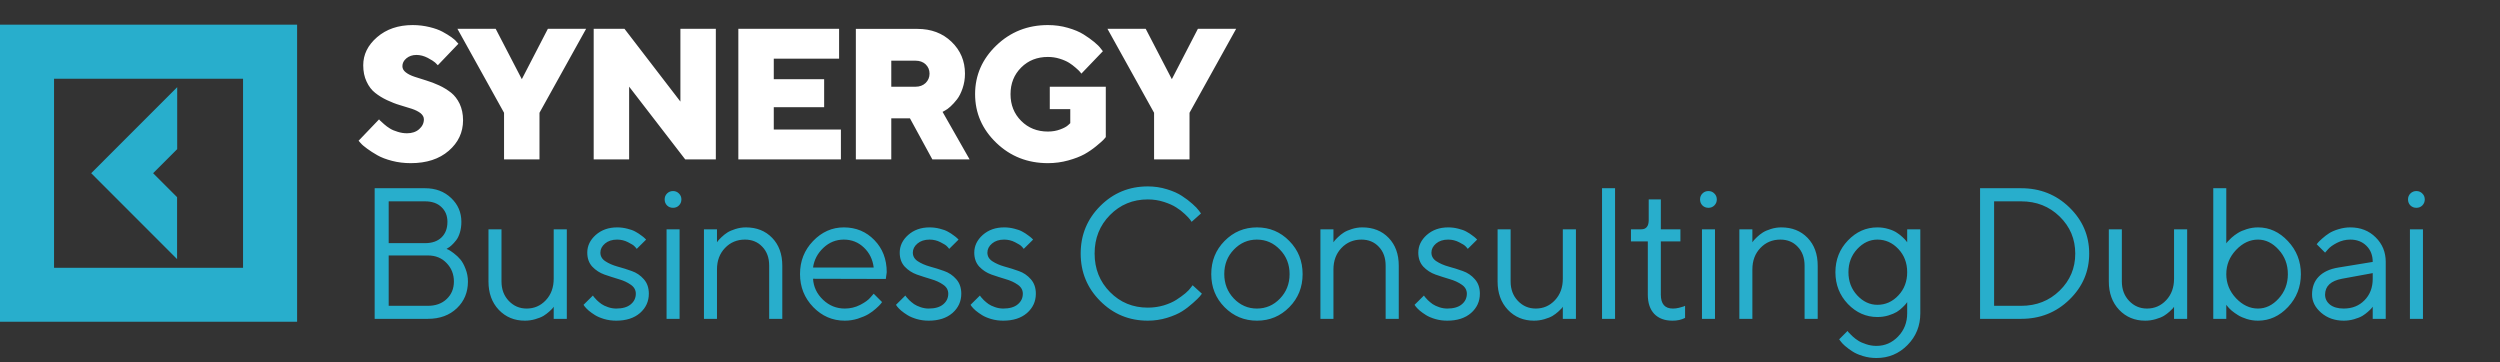
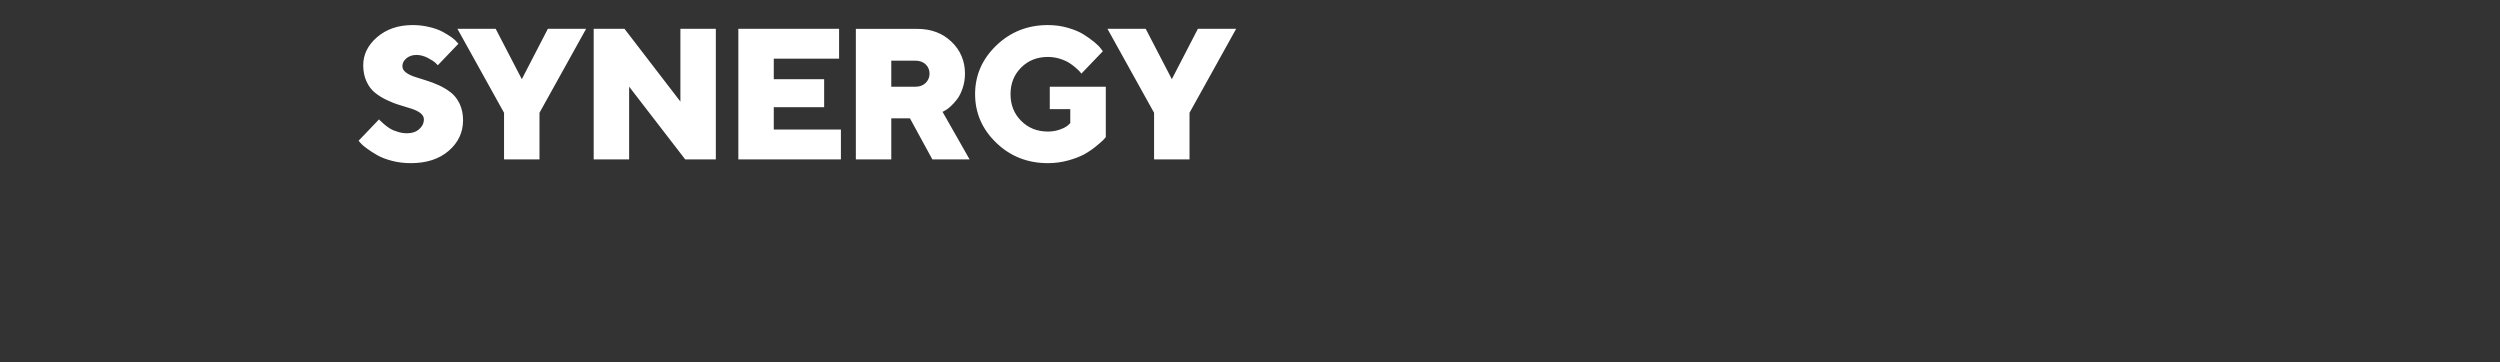
<svg xmlns="http://www.w3.org/2000/svg" width="345" height="50" viewBox="0 0 345 50" fill="none">
  <rect x="0" y="0" width="345" height="50" fill="#333333" stroke="none" />
-   <path d="M24.437 35.758L12.586 23.902L24.453 12.031V20.579L21.131 23.902L24.437 27.21V35.758ZM41 3.402V44.402H0V3.402H41ZM33.541 10.864H7.459V36.956H33.541V10.864Z" fill="#28AECC" />
  <path d="M58.497 16.469C58.497 16.997 58.271 17.45 57.843 17.827C57.416 18.204 56.85 18.392 56.172 18.392C55.744 18.392 55.317 18.33 54.889 18.191C54.462 18.066 54.098 17.915 53.821 17.739C53.532 17.563 53.255 17.362 53.004 17.136C52.753 16.909 52.577 16.758 52.489 16.67C52.401 16.595 52.338 16.52 52.313 16.469L49.484 19.423L49.761 19.737C49.95 19.964 50.251 20.215 50.666 20.517C51.068 20.818 51.546 21.12 52.074 21.422C52.602 21.724 53.281 21.987 54.11 22.201C54.94 22.415 55.794 22.515 56.687 22.515C58.862 22.515 60.609 21.95 61.929 20.806C63.236 19.675 63.902 18.267 63.902 16.595C63.902 15.74 63.739 14.986 63.437 14.332C63.123 13.679 62.721 13.163 62.23 12.774C61.74 12.397 61.2 12.057 60.596 11.781C59.993 11.504 59.402 11.278 58.811 11.102C58.221 10.926 57.68 10.75 57.19 10.587C56.7 10.423 56.297 10.222 55.996 9.983C55.681 9.744 55.531 9.455 55.531 9.128C55.531 8.726 55.706 8.362 56.084 8.047C56.448 7.746 56.913 7.582 57.466 7.582C57.994 7.582 58.51 7.721 59.025 7.985C59.54 8.261 59.88 8.475 60.043 8.626C60.206 8.777 60.332 8.902 60.42 9.003L63.261 6.036L63.022 5.785C62.884 5.596 62.645 5.383 62.293 5.131C61.941 4.88 61.526 4.628 61.061 4.377C60.596 4.126 60.005 3.912 59.276 3.736C58.547 3.56 57.768 3.459 56.951 3.459C54.952 3.459 53.318 4.025 52.036 5.131C50.754 6.237 50.126 7.532 50.126 9.003C50.126 9.858 50.276 10.612 50.591 11.265C50.892 11.919 51.294 12.447 51.785 12.824C52.275 13.214 52.816 13.54 53.406 13.817C53.997 14.094 54.588 14.332 55.191 14.508C55.794 14.684 56.335 14.86 56.825 15.011C57.316 15.175 57.718 15.376 58.032 15.614C58.334 15.866 58.497 16.142 58.497 16.469ZM75.606 3.975L72.011 10.926L68.403 3.975H63.124L69.559 15.564V22H74.449V15.564L80.885 3.975H75.606ZM93.896 3.975V14.018L86.178 3.975H81.929V22H86.819V11.957L94.562 22H98.785V3.975H93.896ZM106.781 17.877V14.797H113.732V10.926H106.781V8.098H115.794V3.975H101.891V22H116.045V17.877H106.781ZM118.108 22H122.997V16.331H125.574L128.666 22H133.807L130.074 15.438L130.413 15.25C130.615 15.149 130.866 14.973 131.168 14.697C131.469 14.42 131.771 14.094 132.073 13.704C132.374 13.314 132.626 12.811 132.839 12.183C133.053 11.554 133.166 10.888 133.166 10.159C133.166 8.412 132.538 6.941 131.306 5.76C130.074 4.578 128.503 3.987 126.605 3.987H118.108V22ZM128.277 10.159C128.277 10.675 128.088 11.102 127.736 11.454C127.372 11.793 126.906 11.969 126.341 11.969H122.997V8.374H126.341C126.906 8.374 127.372 8.538 127.736 8.877C128.088 9.216 128.277 9.644 128.277 10.159ZM144.618 22.515C145.574 22.515 146.516 22.39 147.421 22.138C148.327 21.887 149.068 21.598 149.646 21.284C150.225 20.957 150.765 20.592 151.268 20.177C151.771 19.763 152.097 19.474 152.261 19.31C152.412 19.147 152.525 19.021 152.6 18.92V11.969H144.87V15.061H147.698V16.997L147.396 17.274C147.183 17.475 146.818 17.676 146.303 17.864C145.8 18.053 145.234 18.154 144.606 18.154C143.135 18.154 141.903 17.663 140.923 16.683C139.942 15.703 139.452 14.471 139.452 13C139.452 11.517 139.942 10.297 140.923 9.317C141.903 8.337 143.135 7.859 144.606 7.859C145.159 7.859 145.699 7.934 146.227 8.098C146.755 8.261 147.183 8.45 147.509 8.651C147.836 8.852 148.151 9.091 148.452 9.355C148.754 9.619 148.955 9.807 149.03 9.908C149.118 10.008 149.181 10.096 149.232 10.159L152.198 7.067L151.909 6.702C151.733 6.451 151.431 6.149 151.004 5.797C150.577 5.446 150.086 5.094 149.521 4.742C148.955 4.39 148.239 4.088 147.359 3.837C146.491 3.585 145.574 3.459 144.606 3.459C141.815 3.459 139.44 4.402 137.491 6.275C135.543 8.148 134.563 10.385 134.563 12.987C134.563 15.602 135.543 17.839 137.491 19.712C139.44 21.585 141.815 22.515 144.618 22.515ZM165.309 3.975L161.714 10.926L158.107 3.975H152.828L159.263 15.564V22H164.153V15.564L170.589 3.975H165.309Z" fill="white" />
-   <path d="M61.621 34.346C61.705 34.38 61.809 34.426 61.935 34.485C62.061 34.544 62.295 34.703 62.639 34.962C62.983 35.222 63.284 35.507 63.544 35.817C63.804 36.127 64.038 36.559 64.248 37.112C64.466 37.657 64.575 38.235 64.575 38.847C64.575 40.338 64.064 41.57 63.041 42.542C62.019 43.514 60.686 44 59.044 44H51.703V25.975H58.654C60.112 25.975 61.311 26.423 62.249 27.32C63.196 28.208 63.67 29.306 63.67 30.613C63.67 31.141 63.603 31.631 63.468 32.084C63.334 32.528 63.163 32.884 62.953 33.152C62.744 33.421 62.534 33.651 62.325 33.844C62.123 34.028 61.956 34.154 61.822 34.221L61.621 34.346ZM53.639 42.203H59.044C60.125 42.203 60.992 41.889 61.646 41.26C62.308 40.632 62.639 39.827 62.639 38.847C62.639 37.849 62.304 37.003 61.633 36.307C60.971 35.603 60.108 35.252 59.044 35.252H53.639V42.203ZM58.654 27.785H53.639V33.555H58.654C59.618 33.555 60.372 33.295 60.917 32.775C61.47 32.247 61.746 31.527 61.746 30.613C61.746 29.775 61.47 29.096 60.917 28.577C60.372 28.049 59.618 27.785 58.654 27.785ZM76.41 44V42.328C76.376 42.379 76.326 42.45 76.259 42.542C76.192 42.626 76.033 42.781 75.781 43.007C75.538 43.225 75.275 43.422 74.99 43.598C74.705 43.766 74.328 43.916 73.858 44.05C73.397 44.185 72.92 44.252 72.425 44.252C70.984 44.252 69.786 43.753 68.83 42.756C67.883 41.75 67.41 40.447 67.41 38.847V31.644H69.207V38.847C69.207 39.928 69.543 40.82 70.213 41.524C70.883 42.228 71.705 42.58 72.677 42.58C73.724 42.58 74.608 42.194 75.329 41.423C76.05 40.652 76.41 39.668 76.41 38.469V31.644H78.22V44H76.41ZM89.163 33.064L87.868 34.346C87.801 34.246 87.701 34.129 87.566 33.995C87.441 33.852 87.143 33.664 86.674 33.429C86.205 33.186 85.702 33.064 85.166 33.064C84.478 33.064 83.921 33.245 83.494 33.605C83.066 33.965 82.853 34.384 82.853 34.862C82.853 35.356 83.083 35.754 83.544 36.056C84.005 36.358 84.562 36.601 85.216 36.785C85.87 36.961 86.523 37.166 87.177 37.401C87.83 37.627 88.388 38.004 88.849 38.532C89.309 39.052 89.54 39.718 89.54 40.531C89.54 41.595 89.133 42.483 88.321 43.196C87.508 43.9 86.414 44.252 85.04 44.252C84.453 44.252 83.9 44.176 83.381 44.025C82.87 43.874 82.446 43.694 82.111 43.485C81.776 43.275 81.483 43.066 81.231 42.856C80.988 42.639 80.808 42.454 80.691 42.303L80.527 42.064L81.822 40.782C81.856 40.833 81.902 40.9 81.96 40.983C82.019 41.059 82.149 41.201 82.35 41.411C82.559 41.612 82.781 41.796 83.016 41.964C83.251 42.123 83.552 42.266 83.921 42.391C84.29 42.517 84.663 42.58 85.04 42.58C85.911 42.58 86.578 42.387 87.038 42.002C87.508 41.616 87.742 41.126 87.742 40.531C87.742 40.02 87.508 39.605 87.038 39.286C86.578 38.96 86.02 38.704 85.367 38.52C84.722 38.327 84.072 38.117 83.418 37.891C82.765 37.657 82.203 37.292 81.734 36.798C81.273 36.295 81.043 35.65 81.043 34.862C81.043 33.932 81.432 33.119 82.212 32.423C82.999 31.728 83.984 31.38 85.166 31.38C85.643 31.38 86.108 31.439 86.561 31.556C87.022 31.665 87.399 31.803 87.692 31.971C87.985 32.13 88.245 32.298 88.472 32.474C88.706 32.641 88.874 32.775 88.974 32.876L89.163 33.064ZM91.986 44V31.644H93.783V44H91.986ZM92.048 28.351C91.831 28.125 91.722 27.848 91.722 27.521C91.722 27.194 91.831 26.922 92.048 26.704C92.275 26.478 92.551 26.365 92.878 26.365C93.205 26.365 93.477 26.478 93.695 26.704C93.921 26.922 94.034 27.194 94.034 27.521C94.034 27.848 93.921 28.125 93.695 28.351C93.477 28.569 93.205 28.677 92.878 28.677C92.551 28.677 92.275 28.569 92.048 28.351ZM98.944 31.644V33.441C98.977 33.391 99.028 33.32 99.094 33.228C99.162 33.136 99.321 32.968 99.572 32.725C99.824 32.482 100.088 32.273 100.364 32.096C100.649 31.912 101.022 31.749 101.483 31.606C101.952 31.456 102.434 31.38 102.929 31.38C104.42 31.38 105.631 31.862 106.561 32.826C107.492 33.789 107.957 35.067 107.957 36.659V44H106.147V36.659C106.147 35.578 105.832 34.711 105.204 34.057C104.584 33.395 103.783 33.064 102.803 33.064C101.705 33.064 100.788 33.45 100.05 34.221C99.312 34.992 98.944 35.976 98.944 37.175V44H97.146V31.644H98.944ZM122.243 38.495L112.2 38.469C112.267 39.584 112.724 40.548 113.57 41.361C114.425 42.173 115.426 42.58 116.574 42.58C117.345 42.58 118.062 42.408 118.724 42.064C119.386 41.721 119.855 41.377 120.131 41.034L120.571 40.531L121.728 41.687C121.677 41.754 121.602 41.851 121.501 41.977C121.409 42.094 121.2 42.299 120.873 42.592C120.555 42.877 120.207 43.133 119.83 43.359C119.461 43.577 118.979 43.782 118.384 43.975C117.798 44.159 117.194 44.252 116.574 44.252C114.89 44.252 113.44 43.627 112.225 42.379C111.01 41.122 110.402 39.601 110.402 37.816C110.402 36.031 111.001 34.514 112.2 33.266C113.406 32.009 114.823 31.38 116.448 31.38C118.133 31.38 119.541 31.967 120.672 33.14C121.803 34.305 122.369 35.779 122.369 37.564L122.243 38.495ZM119.214 34.158C118.451 33.429 117.529 33.064 116.448 33.064C115.367 33.064 114.425 33.446 113.62 34.208C112.816 34.971 112.342 35.876 112.2 36.923H120.571C120.437 35.809 119.985 34.887 119.214 34.158ZM132.281 33.064L130.986 34.346C130.919 34.246 130.819 34.129 130.684 33.995C130.559 33.852 130.261 33.664 129.792 33.429C129.323 33.186 128.82 33.064 128.284 33.064C127.596 33.064 127.039 33.245 126.612 33.605C126.184 33.965 125.971 34.384 125.971 34.862C125.971 35.356 126.201 35.754 126.662 36.056C127.123 36.358 127.68 36.601 128.334 36.785C128.988 36.961 129.641 37.166 130.295 37.401C130.948 37.627 131.506 38.004 131.967 38.532C132.428 39.052 132.658 39.718 132.658 40.531C132.658 41.595 132.252 42.483 131.439 43.196C130.626 43.9 129.532 44.252 128.158 44.252C127.571 44.252 127.018 44.176 126.499 44.025C125.988 43.874 125.564 43.694 125.229 43.485C124.894 43.275 124.601 43.066 124.349 42.856C124.106 42.639 123.926 42.454 123.809 42.303L123.645 42.064L124.94 40.782C124.974 40.833 125.02 40.9 125.078 40.983C125.137 41.059 125.267 41.201 125.468 41.411C125.677 41.612 125.9 41.796 126.134 41.964C126.369 42.123 126.671 42.266 127.039 42.391C127.408 42.517 127.781 42.58 128.158 42.58C129.029 42.58 129.696 42.387 130.157 42.002C130.626 41.616 130.86 41.126 130.86 40.531C130.86 40.02 130.626 39.605 130.157 39.286C129.696 38.96 129.138 38.704 128.485 38.52C127.84 38.327 127.19 38.117 126.536 37.891C125.883 37.657 125.321 37.292 124.852 36.798C124.391 36.295 124.161 35.65 124.161 34.862C124.161 33.932 124.55 33.119 125.33 32.423C126.117 31.728 127.102 31.38 128.284 31.38C128.761 31.38 129.226 31.439 129.679 31.556C130.14 31.665 130.517 31.803 130.81 31.971C131.103 32.13 131.363 32.298 131.59 32.474C131.824 32.641 131.992 32.775 132.092 32.876L132.281 33.064ZM142.57 33.064L141.275 34.346C141.208 34.246 141.108 34.129 140.974 33.995C140.848 33.852 140.55 33.664 140.081 33.429C139.612 33.186 139.109 33.064 138.573 33.064C137.886 33.064 137.328 33.245 136.901 33.605C136.474 33.965 136.26 34.384 136.26 34.862C136.26 35.356 136.49 35.754 136.951 36.056C137.412 36.358 137.969 36.601 138.623 36.785C139.277 36.961 139.93 37.166 140.584 37.401C141.238 37.627 141.795 38.004 142.256 38.532C142.717 39.052 142.947 39.718 142.947 40.531C142.947 41.595 142.541 42.483 141.728 43.196C140.915 43.9 139.821 44.252 138.447 44.252C137.861 44.252 137.307 44.176 136.788 44.025C136.277 43.874 135.854 43.694 135.518 43.485C135.183 43.275 134.89 43.066 134.638 42.856C134.395 42.639 134.215 42.454 134.098 42.303L133.935 42.064L135.229 40.782C135.263 40.833 135.309 40.9 135.368 40.983C135.426 41.059 135.556 41.201 135.757 41.411C135.967 41.612 136.189 41.796 136.423 41.964C136.658 42.123 136.96 42.266 137.328 42.391C137.697 42.517 138.07 42.58 138.447 42.58C139.319 42.58 139.985 42.387 140.446 42.002C140.915 41.616 141.15 41.126 141.15 40.531C141.15 40.02 140.915 39.605 140.446 39.286C139.985 38.96 139.428 38.704 138.774 38.52C138.129 38.327 137.479 38.117 136.826 37.891C136.172 37.657 135.611 37.292 135.141 36.798C134.68 36.295 134.45 35.65 134.45 34.862C134.45 33.932 134.84 33.119 135.619 32.423C136.407 31.728 137.391 31.38 138.573 31.38C139.05 31.38 139.516 31.439 139.968 31.556C140.429 31.665 140.806 31.803 141.099 31.971C141.393 32.13 141.652 32.298 141.879 32.474C142.113 32.641 142.281 32.775 142.382 32.876L142.57 33.064ZM151.836 41.549C150.034 39.747 149.133 37.56 149.133 34.988C149.133 32.415 150.034 30.228 151.836 28.426C153.637 26.625 155.824 25.724 158.397 25.724C159.31 25.724 160.186 25.854 161.024 26.113C161.862 26.365 162.553 26.671 163.098 27.031C163.651 27.391 164.133 27.756 164.544 28.125C164.963 28.493 165.264 28.807 165.449 29.067L165.738 29.457L164.443 30.613C164.393 30.529 164.317 30.421 164.217 30.287C164.116 30.144 163.882 29.897 163.513 29.545C163.144 29.193 162.742 28.883 162.306 28.615C161.879 28.338 161.313 28.087 160.609 27.86C159.905 27.634 159.168 27.521 158.397 27.521C156.336 27.521 154.597 28.238 153.181 29.671C151.764 31.104 151.056 32.876 151.056 34.988C151.056 37.099 151.764 38.872 153.181 40.305C154.597 41.738 156.336 42.454 158.397 42.454C159.168 42.454 159.905 42.349 160.609 42.14C161.313 41.922 161.896 41.662 162.357 41.361C162.826 41.059 163.236 40.761 163.588 40.468C163.94 40.166 164.192 39.902 164.343 39.676L164.581 39.362L165.864 40.531C165.796 40.632 165.692 40.766 165.549 40.933C165.415 41.092 165.109 41.386 164.632 41.813C164.162 42.24 163.664 42.622 163.136 42.957C162.608 43.292 161.912 43.594 161.049 43.862C160.195 44.122 159.31 44.252 158.397 44.252C155.824 44.252 153.637 43.351 151.836 41.549ZM176.63 41.21C177.519 40.288 177.963 39.161 177.963 37.828C177.963 36.488 177.519 35.361 176.63 34.447C175.75 33.525 174.69 33.064 173.45 33.064C172.218 33.064 171.158 33.525 170.27 34.447C169.39 35.361 168.95 36.483 168.95 37.816C168.95 39.14 169.39 40.267 170.27 41.197C171.158 42.119 172.218 42.58 173.45 42.58C174.69 42.58 175.75 42.123 176.63 41.21ZM168.988 42.391C167.764 41.151 167.153 39.63 167.153 37.828C167.153 36.018 167.764 34.493 168.988 33.253C170.22 32.004 171.711 31.38 173.463 31.38C175.214 31.38 176.702 32.004 177.925 33.253C179.149 34.493 179.76 36.018 179.76 37.828C179.76 39.63 179.149 41.151 177.925 42.391C176.702 43.632 175.214 44.252 173.463 44.252C171.711 44.252 170.22 43.632 168.988 42.391ZM184.016 31.644V33.441C184.049 33.391 184.1 33.32 184.167 33.228C184.234 33.136 184.393 32.968 184.644 32.725C184.896 32.482 185.16 32.273 185.436 32.096C185.721 31.912 186.094 31.749 186.555 31.606C187.024 31.456 187.506 31.38 188.001 31.38C189.492 31.38 190.703 31.862 191.633 32.826C192.563 33.789 193.028 35.067 193.028 36.659V44H191.218V36.659C191.218 35.578 190.904 34.711 190.276 34.057C189.656 33.395 188.855 33.064 187.875 33.064C186.777 33.064 185.859 33.45 185.122 34.221C184.385 34.992 184.016 35.976 184.016 37.175V44H182.218V31.644H184.016ZM203.846 33.064L202.551 34.346C202.484 34.246 202.383 34.129 202.249 33.995C202.124 33.852 201.826 33.664 201.357 33.429C200.888 33.186 200.385 33.064 199.848 33.064C199.161 33.064 198.604 33.245 198.177 33.605C197.749 33.965 197.536 34.384 197.536 34.862C197.536 35.356 197.766 35.754 198.227 36.056C198.688 36.358 199.245 36.601 199.899 36.785C200.552 36.961 201.206 37.166 201.86 37.401C202.513 37.627 203.07 38.004 203.531 38.532C203.992 39.052 204.223 39.718 204.223 40.531C204.223 41.595 203.816 42.483 203.003 43.196C202.191 43.9 201.097 44.252 199.723 44.252C199.136 44.252 198.583 44.176 198.063 44.025C197.552 43.874 197.129 43.694 196.794 43.485C196.459 43.275 196.165 43.066 195.914 42.856C195.671 42.639 195.491 42.454 195.374 42.303L195.21 42.064L196.505 40.782C196.538 40.833 196.584 40.9 196.643 40.983C196.702 41.059 196.832 41.201 197.033 41.411C197.242 41.612 197.464 41.796 197.699 41.964C197.934 42.123 198.235 42.266 198.604 42.391C198.973 42.517 199.346 42.58 199.723 42.58C200.594 42.58 201.26 42.387 201.721 42.002C202.191 41.616 202.425 41.126 202.425 40.531C202.425 40.02 202.191 39.605 201.721 39.286C201.26 38.96 200.703 38.704 200.05 38.52C199.404 38.327 198.755 38.117 198.101 37.891C197.448 37.657 196.886 37.292 196.417 36.798C195.956 36.295 195.725 35.65 195.725 34.862C195.725 33.932 196.115 33.119 196.894 32.423C197.682 31.728 198.667 31.38 199.848 31.38C200.326 31.38 200.791 31.439 201.244 31.556C201.705 31.665 202.082 31.803 202.375 31.971C202.668 32.13 202.928 32.298 203.154 32.474C203.389 32.641 203.557 32.775 203.657 32.876L203.846 33.064ZM215.668 44V42.328C215.635 42.379 215.585 42.45 215.517 42.542C215.45 42.626 215.291 42.781 215.04 43.007C214.797 43.225 214.533 43.422 214.248 43.598C213.963 43.766 213.586 43.916 213.117 44.05C212.656 44.185 212.178 44.252 211.684 44.252C210.242 44.252 209.044 43.753 208.089 42.756C207.142 41.75 206.668 40.447 206.668 38.847V31.644H208.466V38.847C208.466 39.928 208.801 40.82 209.471 41.524C210.142 42.228 210.963 42.58 211.935 42.58C212.983 42.58 213.867 42.194 214.587 41.423C215.308 40.652 215.668 39.668 215.668 38.469V31.644H217.478V44H215.668ZM222.878 25.975V44H221.08V25.975H222.878ZM227.523 30.362V27.521H229.195V31.644H231.898V33.316H229.195V40.657C229.195 41.947 229.752 42.588 230.867 42.58C231.143 42.58 231.416 42.546 231.684 42.479C231.96 42.412 232.17 42.353 232.312 42.303L232.539 42.203V43.874C232.027 44.134 231.445 44.26 230.791 44.252C229.727 44.252 228.893 43.941 228.29 43.321C227.695 42.693 227.398 41.805 227.398 40.657V33.316H225.072V31.644H226.492C227.18 31.644 227.523 31.217 227.523 30.362ZM234.871 44V31.644H236.669V44H234.871ZM234.934 28.351C234.716 28.125 234.607 27.848 234.607 27.521C234.607 27.194 234.716 26.922 234.934 26.704C235.16 26.478 235.437 26.365 235.764 26.365C236.09 26.365 236.363 26.478 236.581 26.704C236.807 26.922 236.92 27.194 236.92 27.521C236.92 27.848 236.807 28.125 236.581 28.351C236.363 28.569 236.09 28.677 235.764 28.677C235.437 28.677 235.16 28.569 234.934 28.351ZM241.829 31.644V33.441C241.863 33.391 241.913 33.32 241.98 33.228C242.047 33.136 242.206 32.968 242.458 32.725C242.709 32.482 242.973 32.273 243.25 32.096C243.535 31.912 243.907 31.749 244.368 31.606C244.838 31.456 245.319 31.38 245.814 31.38C247.305 31.38 248.516 31.862 249.447 32.826C250.377 33.789 250.842 35.067 250.842 36.659V44H249.032V36.659C249.032 35.578 248.718 34.711 248.089 34.057C247.469 33.395 246.669 33.064 245.688 33.064C244.59 33.064 243.673 33.45 242.935 34.221C242.198 34.992 241.829 35.976 241.829 37.175V44H240.032V31.644H241.829ZM263.192 43.233V41.687C263.159 41.738 263.109 41.809 263.042 41.901C262.975 41.993 262.815 42.161 262.564 42.404C262.321 42.647 262.053 42.861 261.759 43.045C261.466 43.221 261.077 43.384 260.59 43.535C260.113 43.678 259.61 43.749 259.082 43.749C257.523 43.749 256.166 43.15 255.009 41.951C253.861 40.745 253.287 39.282 253.287 37.564C253.287 35.846 253.861 34.388 255.009 33.19C256.158 31.983 257.515 31.38 259.082 31.38C259.61 31.38 260.109 31.451 260.578 31.594C261.056 31.728 261.449 31.9 261.759 32.109C262.07 32.31 262.334 32.516 262.551 32.725C262.778 32.934 262.941 33.106 263.042 33.24L263.192 33.441V31.644H265.003V43.233C265.003 44.968 264.412 46.43 263.23 47.62C262.057 48.81 260.628 49.405 258.944 49.405C258.29 49.405 257.666 49.313 257.071 49.129C256.484 48.953 256.002 48.739 255.625 48.488C255.248 48.245 254.913 47.997 254.62 47.746C254.335 47.495 254.13 47.277 254.004 47.092L253.803 46.828L254.959 45.672C254.993 45.722 255.047 45.794 255.123 45.886C255.206 45.986 255.374 46.154 255.625 46.389C255.885 46.632 256.158 46.841 256.442 47.017C256.727 47.201 257.096 47.365 257.549 47.507C258.001 47.658 258.466 47.733 258.944 47.733C260.109 47.733 261.106 47.302 261.935 46.439C262.773 45.576 263.192 44.507 263.192 43.233ZM256.292 34.372C255.487 35.243 255.085 36.307 255.085 37.564C255.085 38.821 255.487 39.886 256.292 40.757C257.104 41.629 258.035 42.064 259.082 42.064C260.197 42.064 261.16 41.633 261.973 40.77C262.786 39.907 263.192 38.838 263.192 37.564C263.192 36.291 262.786 35.222 261.973 34.359C261.16 33.496 260.197 33.064 259.082 33.064C258.035 33.064 257.104 33.5 256.292 34.372ZM273.25 25.975H278.919C281.542 25.975 283.762 26.859 285.581 28.627C287.399 30.395 288.309 32.516 288.309 34.988C288.309 37.46 287.399 39.58 285.581 41.348C283.762 43.116 281.542 44 278.919 44H273.25V25.975ZM278.919 27.785H275.186V42.203H278.919C281.031 42.203 282.803 41.503 284.236 40.103C285.669 38.704 286.385 37.003 286.385 35C286.385 32.989 285.669 31.284 284.236 29.884C282.803 28.485 281.031 27.785 278.919 27.785ZM300.018 44V42.328C299.985 42.379 299.934 42.45 299.867 42.542C299.8 42.626 299.641 42.781 299.39 43.007C299.147 43.225 298.883 43.422 298.598 43.598C298.313 43.766 297.936 43.916 297.466 44.05C297.006 44.185 296.528 44.252 296.033 44.252C294.592 44.252 293.394 43.753 292.439 42.756C291.492 41.75 291.018 40.447 291.018 38.847V31.644H292.816V38.847C292.816 39.928 293.151 40.82 293.821 41.524C294.492 42.228 295.313 42.58 296.285 42.58C297.332 42.58 298.216 42.194 298.937 41.423C299.658 40.652 300.018 39.668 300.018 38.469V31.644H301.828V44H300.018ZM308.573 34.497C307.676 35.444 307.228 36.555 307.228 37.828C307.228 39.094 307.676 40.204 308.573 41.159C309.478 42.106 310.487 42.58 311.602 42.58C312.666 42.58 313.617 42.119 314.455 41.197C315.302 40.267 315.725 39.144 315.725 37.828C315.725 36.504 315.302 35.382 314.455 34.46C313.617 33.529 312.666 33.064 311.602 33.064C310.487 33.064 309.478 33.542 308.573 34.497ZM307.228 25.975V33.58C307.261 33.529 307.32 33.454 307.404 33.353C307.496 33.245 307.676 33.064 307.944 32.813C308.221 32.562 308.518 32.34 308.837 32.147C309.155 31.946 309.562 31.77 310.056 31.619C310.559 31.46 311.074 31.38 311.602 31.38C313.177 31.38 314.556 32.013 315.737 33.278C316.927 34.544 317.522 36.06 317.522 37.828C317.522 39.588 316.932 41.101 315.75 42.366C314.568 43.623 313.186 44.252 311.602 44.252C311.074 44.252 310.563 44.176 310.068 44.025C309.582 43.874 309.172 43.694 308.837 43.485C308.501 43.275 308.208 43.066 307.957 42.856C307.714 42.639 307.534 42.454 307.416 42.303L307.228 42.064V44H305.43V25.975H307.228ZM322.671 36.923L327.435 36.144C327.435 35.231 327.145 34.489 326.567 33.919C325.989 33.349 325.247 33.064 324.342 33.064C323.689 33.064 323.073 33.215 322.495 33.517C321.925 33.81 321.51 34.112 321.25 34.422L320.86 34.862L319.704 33.706C319.754 33.638 319.821 33.555 319.905 33.454C319.997 33.345 320.19 33.161 320.483 32.901C320.785 32.633 321.099 32.394 321.426 32.184C321.753 31.975 322.18 31.791 322.708 31.631C323.245 31.464 323.789 31.38 324.342 31.38C325.75 31.38 326.915 31.837 327.837 32.75C328.767 33.664 329.232 34.795 329.232 36.144V44H327.435V42.328C327.401 42.379 327.347 42.45 327.271 42.542C327.204 42.626 327.045 42.781 326.793 43.007C326.55 43.225 326.286 43.422 326.002 43.598C325.717 43.766 325.34 43.916 324.87 44.05C324.409 44.185 323.932 44.252 323.437 44.252C322.205 44.252 321.166 43.887 320.32 43.158C319.482 42.429 319.063 41.595 319.063 40.657C319.063 39.626 319.373 38.796 319.993 38.168C320.613 37.531 321.506 37.116 322.671 36.923ZM323.437 42.58C324.602 42.58 325.557 42.199 326.303 41.436C327.057 40.673 327.435 39.684 327.435 38.469V37.69L323.186 38.469C321.644 38.763 320.869 39.492 320.86 40.657C320.86 41.21 321.087 41.671 321.539 42.039C322 42.4 322.633 42.58 323.437 42.58ZM332.57 44V31.644H334.368V44H332.57ZM332.633 28.351C332.415 28.125 332.306 27.848 332.306 27.521C332.306 27.194 332.415 26.922 332.633 26.704C332.859 26.478 333.136 26.365 333.463 26.365C333.789 26.365 334.062 26.478 334.28 26.704C334.506 26.922 334.619 27.194 334.619 27.521C334.619 27.848 334.506 28.125 334.28 28.351C334.062 28.569 333.789 28.677 333.463 28.677C333.136 28.677 332.859 28.569 332.633 28.351Z" fill="#28AECC" />
</svg>